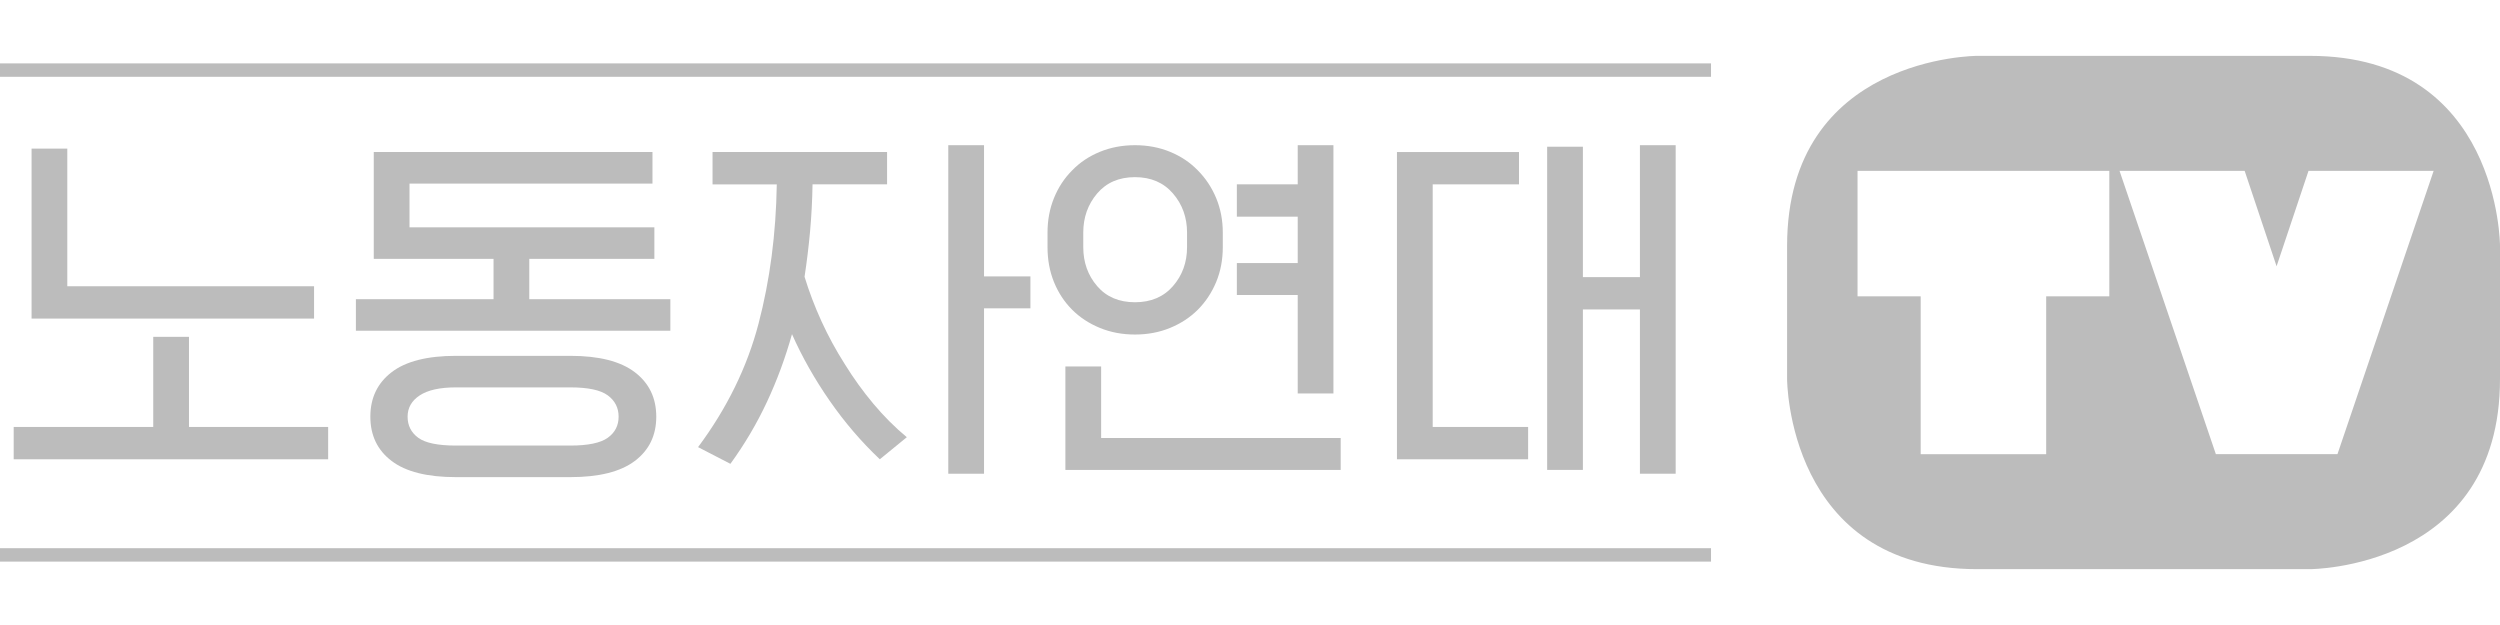
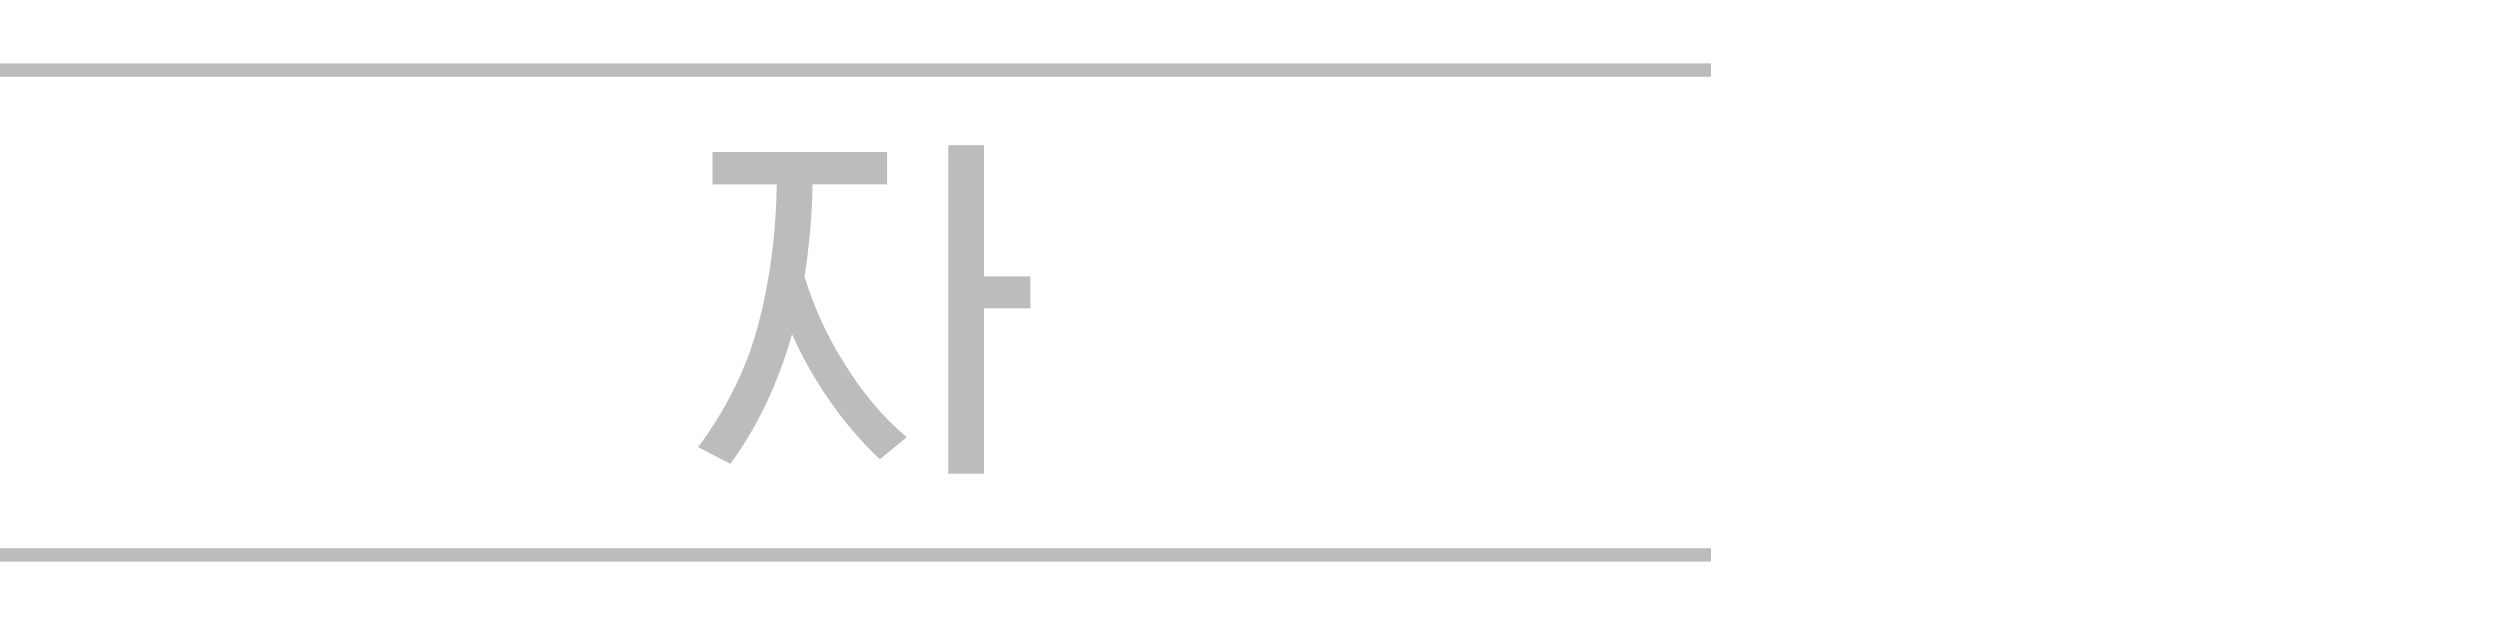
<svg xmlns="http://www.w3.org/2000/svg" version="1.1" id="레이어_1" x="0px" y="0px" width="128px" height="32px" viewBox="0 0 128 32" enable-background="new 0 0 128 32" xml:space="preserve">
  <g>
    <g>
-       <path fill="#BCBCBC" d="M124.603,8.747l-4.925,14.506h-6.226L108.52,8.747h6.406l1.635,4.886l1.635-4.886H124.603z     M107.996,15.173h-3.232v8.081h-6.425v-8.081h-3.233V8.747h12.891V15.173z M128,19.407v-6.813c0,0,0-9.734-9.733-9.734h-17.034    c0,0-9.734,0-9.734,9.734v6.813c0,0,0,9.734,9.734,9.734h17.034C118.267,29.141,128,29.141,128,19.407" />
      <line stroke="#BCBCBC" stroke-width="0.687" stroke-miterlimit="10" x1="0" y1="3.589" x2="87.604" y2="3.589" />
      <line stroke="#BCBCBC" stroke-width="0.687" stroke-miterlimit="10" x1="0" y1="28.411" x2="87.604" y2="28.411" />
    </g>
    <g>
-       <path fill="#BCBCBC" d="M16.801,21.86v1.655h-16.1V21.86h7.145v-4.614h1.83v4.614H16.801z M1.616,7.609h1.83v7.047H16.08v1.655    H1.616V7.609z" />
-       <path fill="#BCBCBC" d="M19.137,13.255V7.784h14.27V9.4h-12.44v2.239h12.537v1.616h-6.405v2.063h7.223v1.616h-16.1v-1.616h7.047    v-2.063H19.137z M23.342,18.219h5.86c1.466,0,2.566,0.279,3.299,0.837c0.733,0.559,1.1,1.317,1.1,2.278    c0,0.96-0.367,1.716-1.1,2.268s-1.833,0.827-3.299,0.827h-5.86c-1.467,0-2.563-0.275-3.29-0.827    c-0.727-0.552-1.09-1.308-1.09-2.268c0-0.961,0.363-1.72,1.09-2.278C20.778,18.499,21.875,18.219,23.342,18.219z M29.202,19.834    h-5.86c-0.818,0-1.435,0.137-1.85,0.409c-0.416,0.272-0.623,0.637-0.623,1.091s0.182,0.813,0.545,1.08    c0.363,0.266,1.005,0.399,1.927,0.399h5.86c0.908,0,1.547-0.134,1.917-0.399c0.37-0.267,0.555-0.626,0.555-1.08    s-0.185-0.818-0.555-1.091S30.11,19.834,29.202,19.834z" />
      <path fill="#BCBCBC" d="M36.482,9.439V7.784h8.936v1.655h-3.816c-0.013,0.818-0.055,1.62-0.126,2.404    c-0.072,0.786-0.166,1.561-0.283,2.327c0.234,0.766,0.522,1.525,0.866,2.278s0.743,1.486,1.197,2.2    c0.441,0.713,0.928,1.389,1.46,2.024s1.103,1.207,1.713,1.713l-1.382,1.13c-0.948-0.896-1.805-1.896-2.57-2.999    c-0.766-1.103-1.408-2.238-1.927-3.407c-0.338,1.208-0.766,2.366-1.285,3.476s-1.142,2.164-1.869,3.163l-1.655-0.855    c1.479-1.986,2.511-4.092,3.095-6.317c0.584-2.227,0.896-4.604,0.935-7.136H36.482z M48.552,7.434h1.83v6.716h2.375v1.635h-2.375    v8.469h-1.83V7.434z" />
-       <path fill="#BCBCBC" d="M53.633,12.651v-0.74c0-0.636,0.11-1.227,0.331-1.771c0.221-0.545,0.532-1.019,0.935-1.421    c0.389-0.402,0.859-0.717,1.411-0.944s1.152-0.341,1.801-0.341c0.648,0,1.249,0.114,1.8,0.341s1.022,0.542,1.412,0.944    c0.402,0.403,0.717,0.876,0.944,1.421c0.227,0.545,0.34,1.136,0.34,1.771v0.74c0,0.649-0.113,1.246-0.34,1.791    c-0.228,0.545-0.542,1.019-0.944,1.421c-0.39,0.389-0.86,0.697-1.412,0.925c-0.552,0.227-1.152,0.34-1.8,0.34    c-0.649,0-1.25-0.113-1.801-0.34c-0.552-0.228-1.022-0.536-1.411-0.925c-0.402-0.402-0.714-0.876-0.935-1.421    C53.743,13.897,53.633,13.301,53.633,12.651z M68.643,22.424v1.635H54.548v-5.295h1.83v3.66H68.643z M55.463,11.912v0.74    c0,0.779,0.237,1.444,0.71,1.996c0.474,0.552,1.12,0.827,1.938,0.827c0.817,0,1.466-0.275,1.946-0.827    c0.48-0.552,0.72-1.217,0.72-1.996v-0.74c0-0.779-0.24-1.447-0.72-2.005c-0.48-0.558-1.129-0.837-1.946-0.837    c-0.818,0-1.463,0.279-1.938,0.837C55.7,10.465,55.463,11.133,55.463,11.912z M68.272,7.434v12.712h-1.829v-5.042h-3.116v-1.635    h3.116v-2.375h-3.116V9.439h3.116V7.434H68.272z" />
-       <path fill="#BCBCBC" d="M78.24,21.86v1.655h-6.716V7.784h6.249v1.655h-4.419V21.86H78.24z M85.794,7.434v16.82h-1.83v-8.41h-2.92    v8.215h-1.83V7.512h1.83v6.677h2.92V7.434H85.794z" />
    </g>
  </g>
</svg>